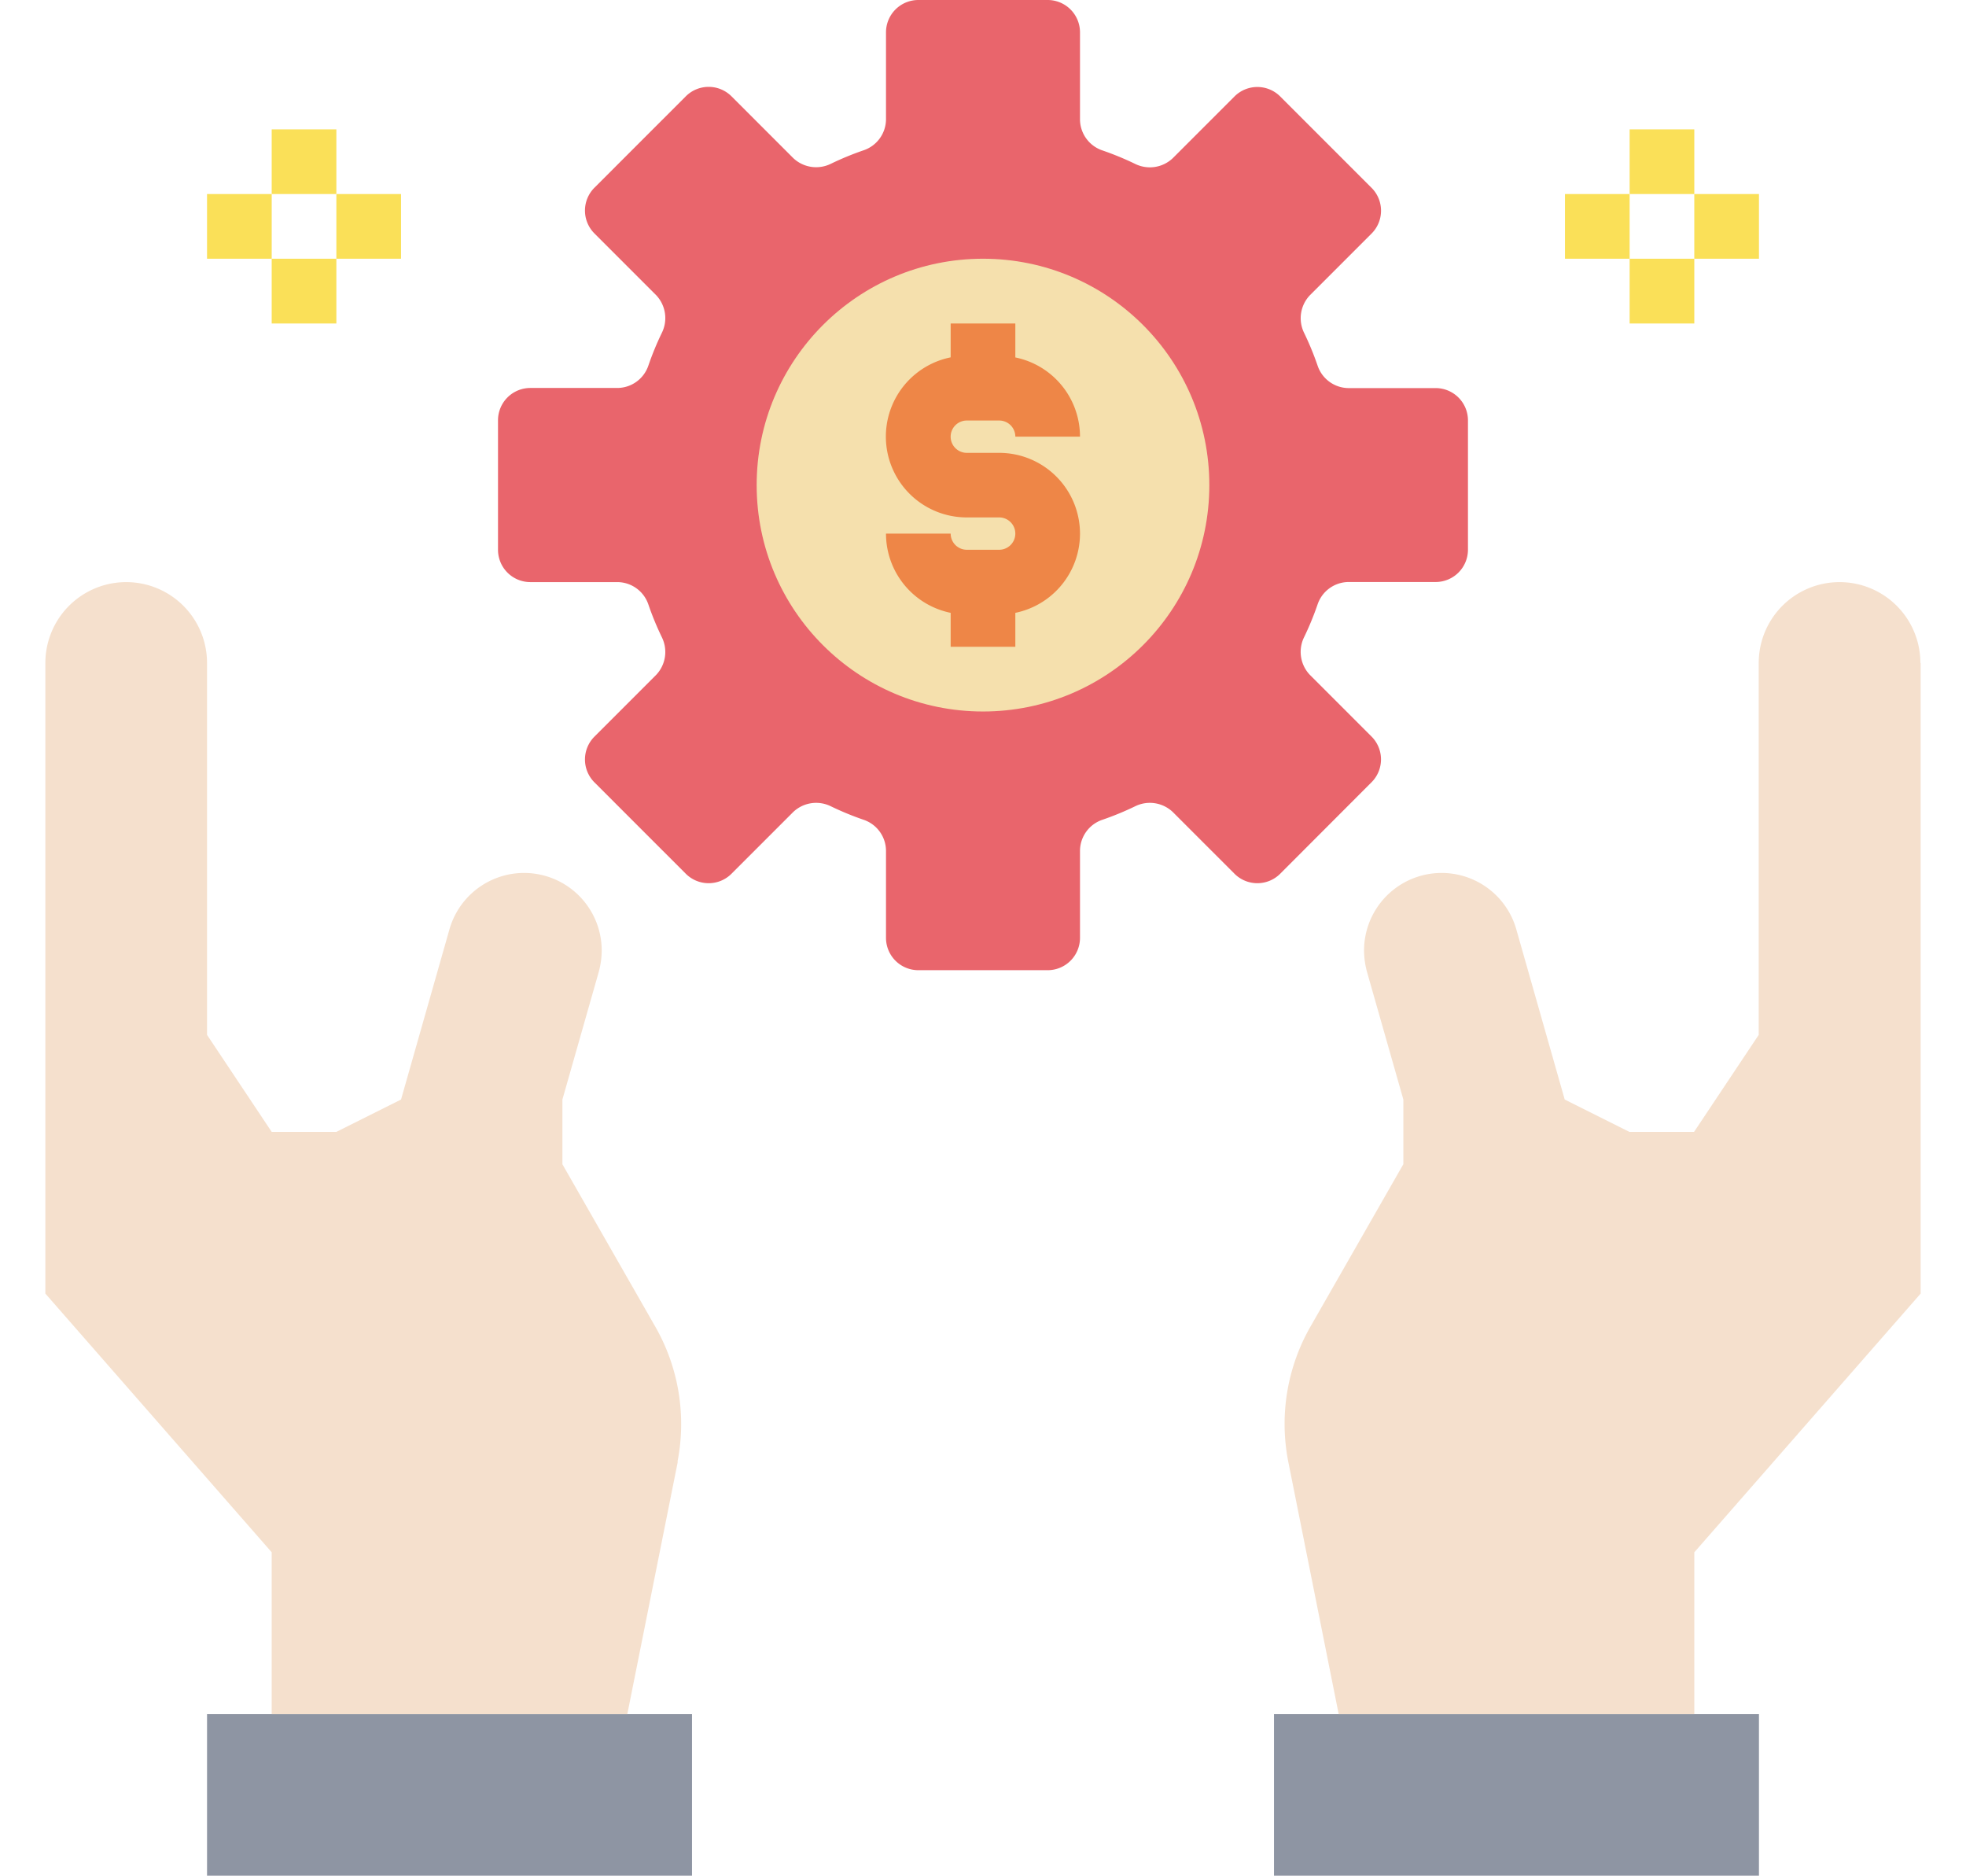
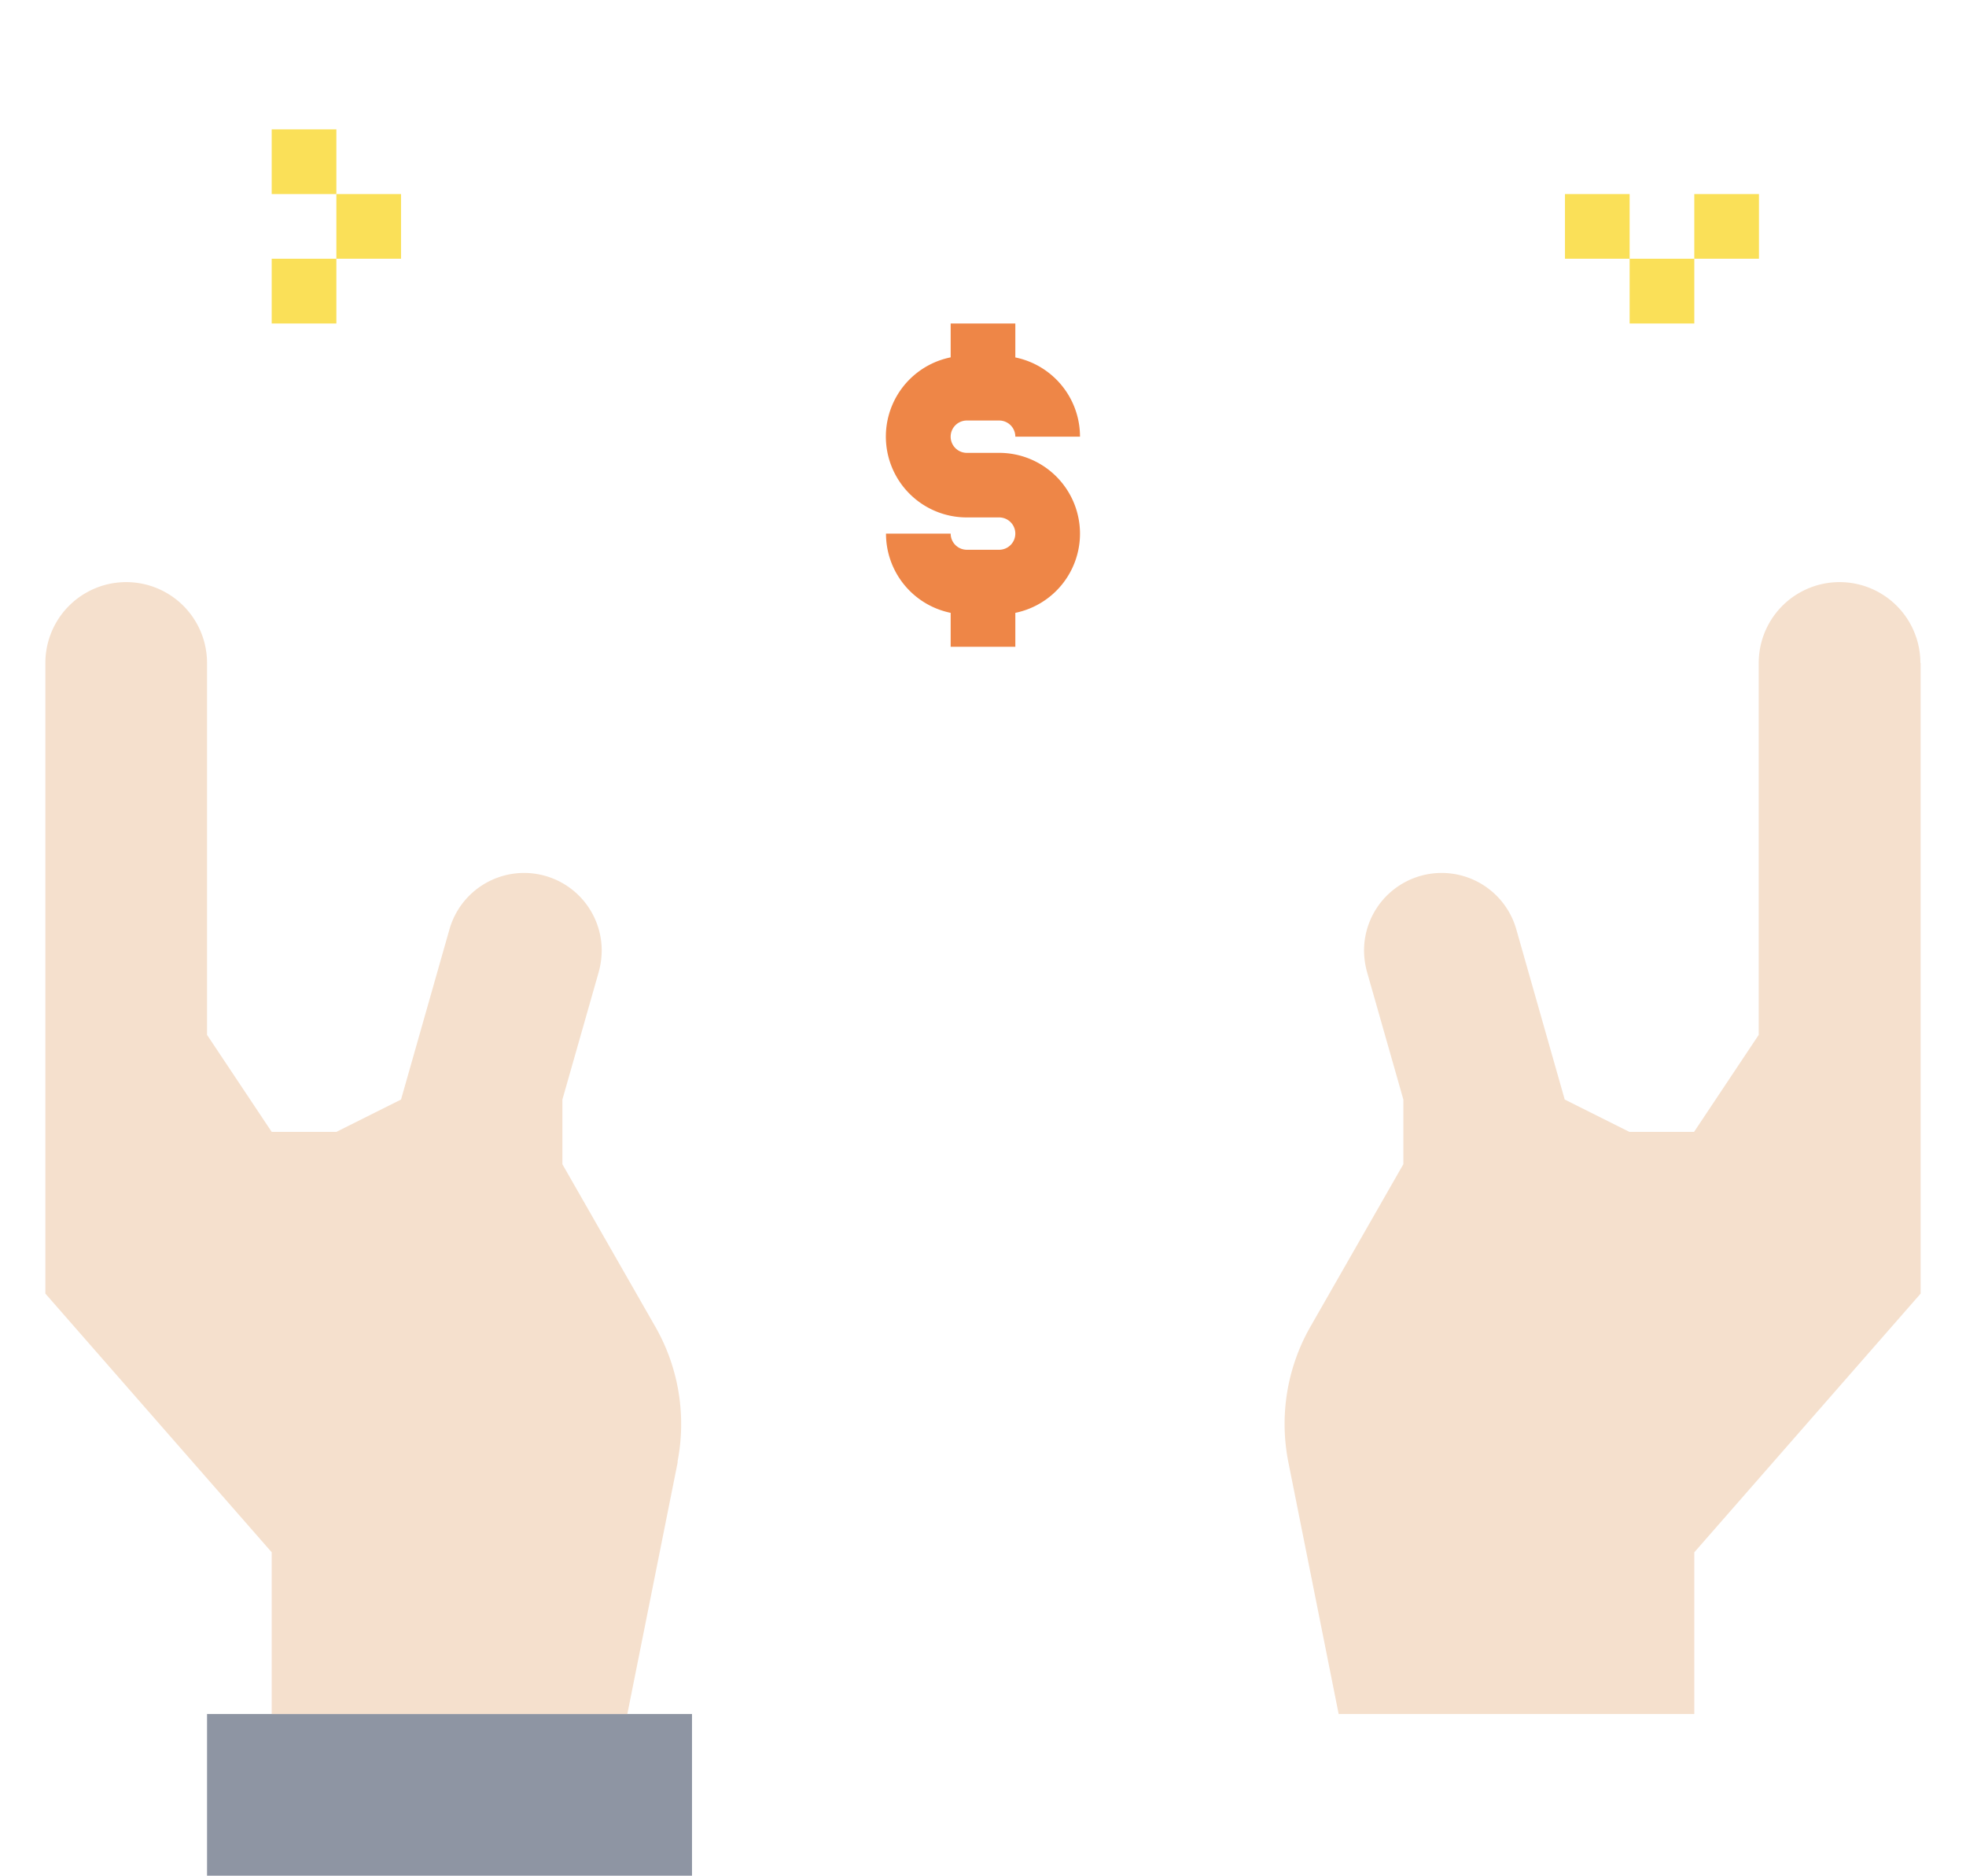
<svg xmlns="http://www.w3.org/2000/svg" width="65" height="62" viewBox="0 0 65 62">
  <defs>
    <clipPath id="clip-path">
      <rect id="Rectangle_11" data-name="Rectangle 11" width="65" height="62" transform="translate(166 843)" fill="#fff" stroke="#707070" stroke-width="1" />
    </clipPath>
  </defs>
  <g id="hand" transform="translate(-166 -843)" clip-path="url(#clip-path)">
    <g id="hands-gear-money-financial" transform="translate(164.293 839.793)">
-       <path id="Path_175" data-name="Path 175" d="M50.241,17.1v4.276a1.069,1.069,0,0,1-1.069,1.069H46.286a1.089,1.089,0,0,0-1.016.738,9.728,9.728,0,0,1-.449,1.09,1.1,1.1,0,0,0,.192,1.24l2.042,2.042a1.069,1.069,0,0,1,0,1.507L44.031,32.09a1.069,1.069,0,0,1-1.507,0l-2.042-2.042a1.1,1.1,0,0,0-1.24-.192,9.728,9.728,0,0,1-1.09.449,1.089,1.089,0,0,0-.738,1.016v2.886a1.069,1.069,0,0,1-1.069,1.069H32.069A1.069,1.069,0,0,1,31,34.207V31.321a1.089,1.089,0,0,0-.738-1.016,9.727,9.727,0,0,1-1.09-.449,1.1,1.1,0,0,0-1.24.192L25.89,32.09a1.069,1.069,0,0,1-1.507,0l-3.025-3.025a1.069,1.069,0,0,1,0-1.507L23.4,25.516a1.1,1.1,0,0,0,.192-1.24,9.728,9.728,0,0,1-.449-1.09,1.089,1.089,0,0,0-1.016-.738H19.241a1.069,1.069,0,0,1-1.069-1.069V17.1a1.069,1.069,0,0,1,1.069-1.069h2.886a1.089,1.089,0,0,0,1.016-.738,9.728,9.728,0,0,1,.449-1.09,1.1,1.1,0,0,0-.192-1.24l-2.042-2.042a1.069,1.069,0,0,1,0-1.507l3.025-3.025a1.069,1.069,0,0,1,1.507,0l2.042,2.042a1.1,1.1,0,0,0,1.24.192,9.728,9.728,0,0,1,1.09-.449A1.089,1.089,0,0,0,31,7.162V4.276a1.069,1.069,0,0,1,1.069-1.069h4.276a1.069,1.069,0,0,1,1.069,1.069V7.162a1.089,1.089,0,0,0,.738,1.016,9.728,9.728,0,0,1,1.09.449,1.1,1.1,0,0,0,1.24-.192l2.042-2.042a1.069,1.069,0,0,1,1.507,0l3.025,3.025a1.069,1.069,0,0,1,0,1.507l-2.042,2.042a1.1,1.1,0,0,0-.192,1.24,9.729,9.729,0,0,1,.449,1.09,1.089,1.089,0,0,0,1.016.738h2.886A1.069,1.069,0,0,1,50.241,17.1Z" fill="#e9656c" />
-       <path id="Path_176" data-name="Path 176" d="M43.828,59.862H59.862v5.345H43.828Z" fill="#8e95a3" />
      <path id="Path_177" data-name="Path 177" d="M65.207,25.121V45.966l-7.483,8.552v5.345H45.966L44.3,51.524a6.48,6.48,0,0,1,.716-4.436l3.089-5.4V39.552l-1.2-4.212a2.751,2.751,0,0,1-.1-.716,2.566,2.566,0,0,1,5.035-.695l1.6,5.623,2.138,1.069h2.138l2.138-3.207V25.121a2.672,2.672,0,0,1,5.345,0Z" fill="#f5e0cd" />
      <path id="Path_178" data-name="Path 178" d="M8.552,59.862H24.586v5.345H8.552Z" fill="#8e95a3" />
      <path id="Path_179" data-name="Path 179" d="M24.116,51.524l-1.668,8.338H10.69V54.517L3.207,45.966V25.121a2.672,2.672,0,0,1,5.345,0V37.414l2.138,3.207h2.138l2.138-1.069,1.6-5.623a2.566,2.566,0,0,1,5.035.695,2.75,2.75,0,0,1-.1.716l-1.2,4.212V41.69l3.089,5.4a6.48,6.48,0,0,1,.716,4.436Z" fill="#f5e0cd" />
-       <circle id="Ellipse_4" data-name="Ellipse 4" cx="7.483" cy="7.483" r="7.483" transform="translate(26.724 11.759)" fill="#f5e0ad" />
      <path id="Path_180" data-name="Path 180" d="M37.414,20.845a2.673,2.673,0,0,1-2.138,2.619v1.122H33.138V23.464A2.672,2.672,0,0,1,31,20.845h2.138a.534.534,0,0,0,.534.534h1.069a.534.534,0,1,0,0-1.069H33.672a2.672,2.672,0,0,1-.534-5.291V13.9h2.138v1.122a2.672,2.672,0,0,1,2.138,2.619H35.276a.534.534,0,0,0-.534-.534H33.672a.534.534,0,1,0,0,1.069h1.069A2.672,2.672,0,0,1,37.414,20.845Z" fill="#ee8647" />
      <g id="Group_37" data-name="Group 37">
        <path id="Path_181" data-name="Path 181" d="M10.69,7.483h2.138V9.621H10.69Z" fill="#fae058" />
        <path id="Path_182" data-name="Path 182" d="M12.828,9.621h2.138v2.138H12.828Z" fill="#fae058" />
-         <path id="Path_183" data-name="Path 183" d="M8.552,9.621H10.69v2.138H8.552Z" fill="#fae058" />
        <path id="Path_184" data-name="Path 184" d="M10.69,11.759h2.138V13.9H10.69Z" fill="#fae058" />
-         <path id="Path_185" data-name="Path 185" d="M55.586,7.483h2.138V9.621H55.586Z" fill="#fae058" />
        <path id="Path_186" data-name="Path 186" d="M57.724,9.621h2.138v2.138H57.724Z" fill="#fae058" />
        <path id="Path_187" data-name="Path 187" d="M53.448,9.621h2.138v2.138H53.448Z" fill="#fae058" />
        <path id="Path_188" data-name="Path 188" d="M55.586,11.759h2.138V13.9H55.586Z" fill="#fae058" />
      </g>
    </g>
  </g>
</svg>